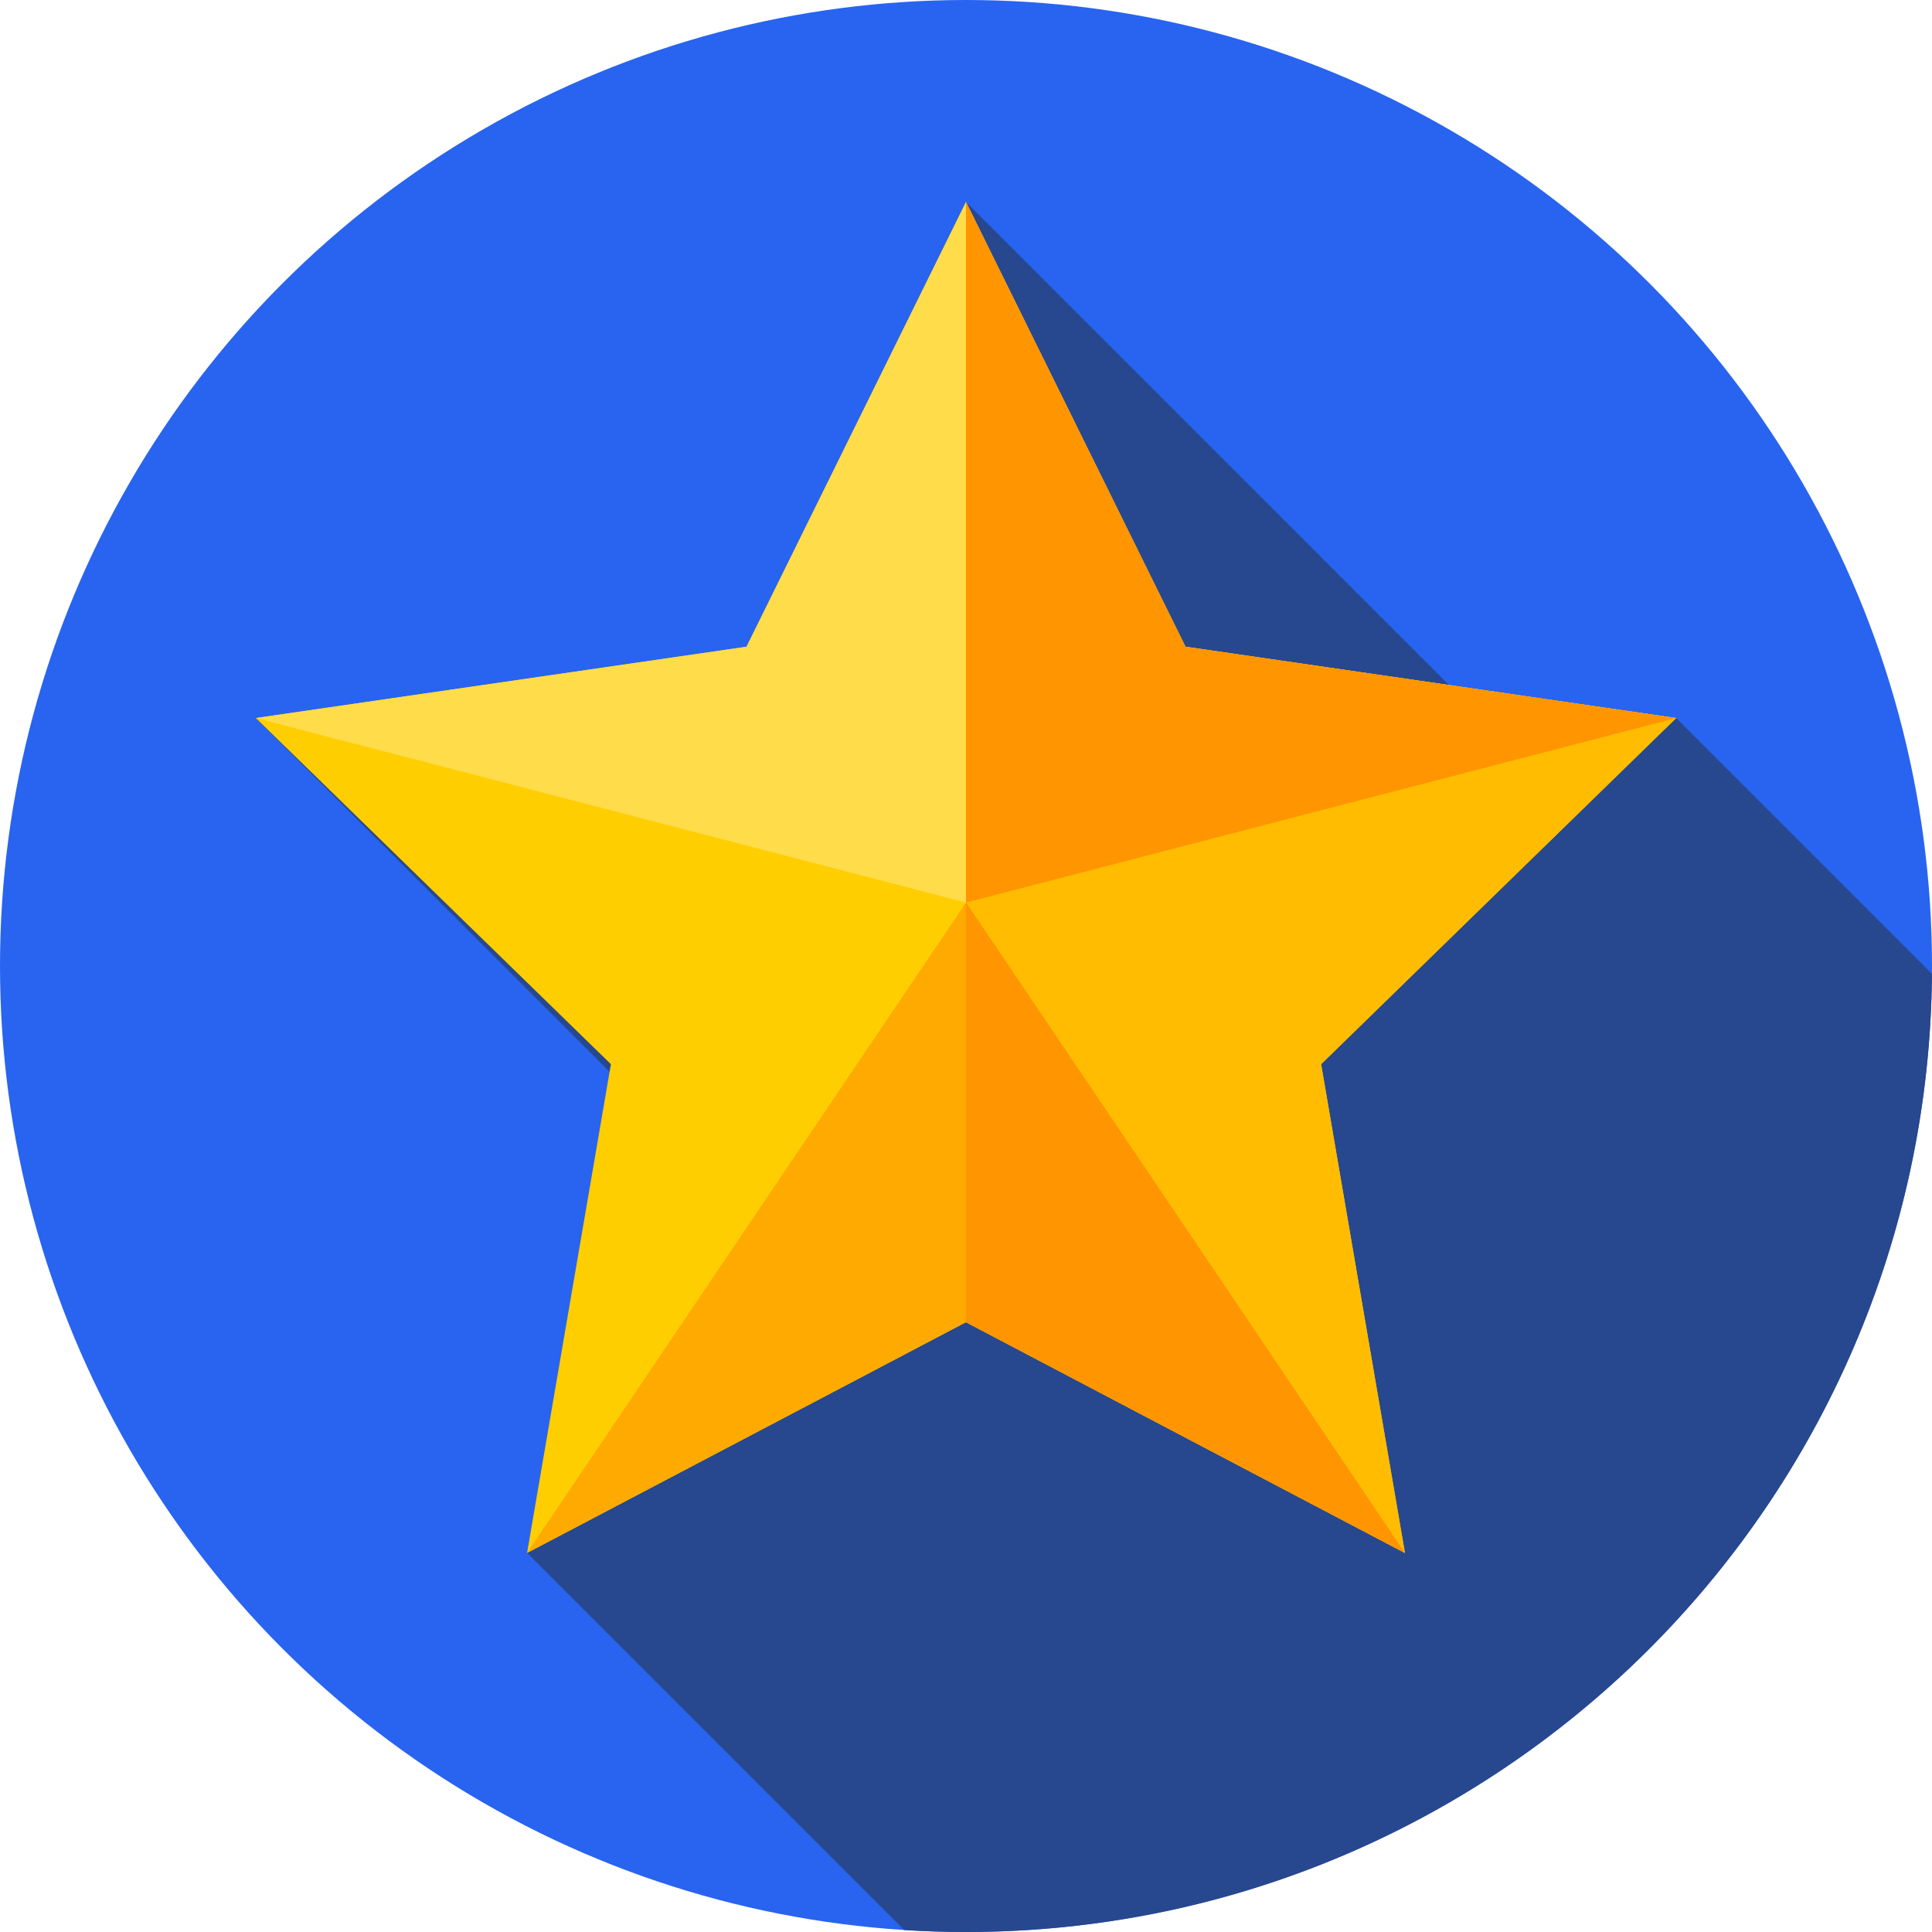
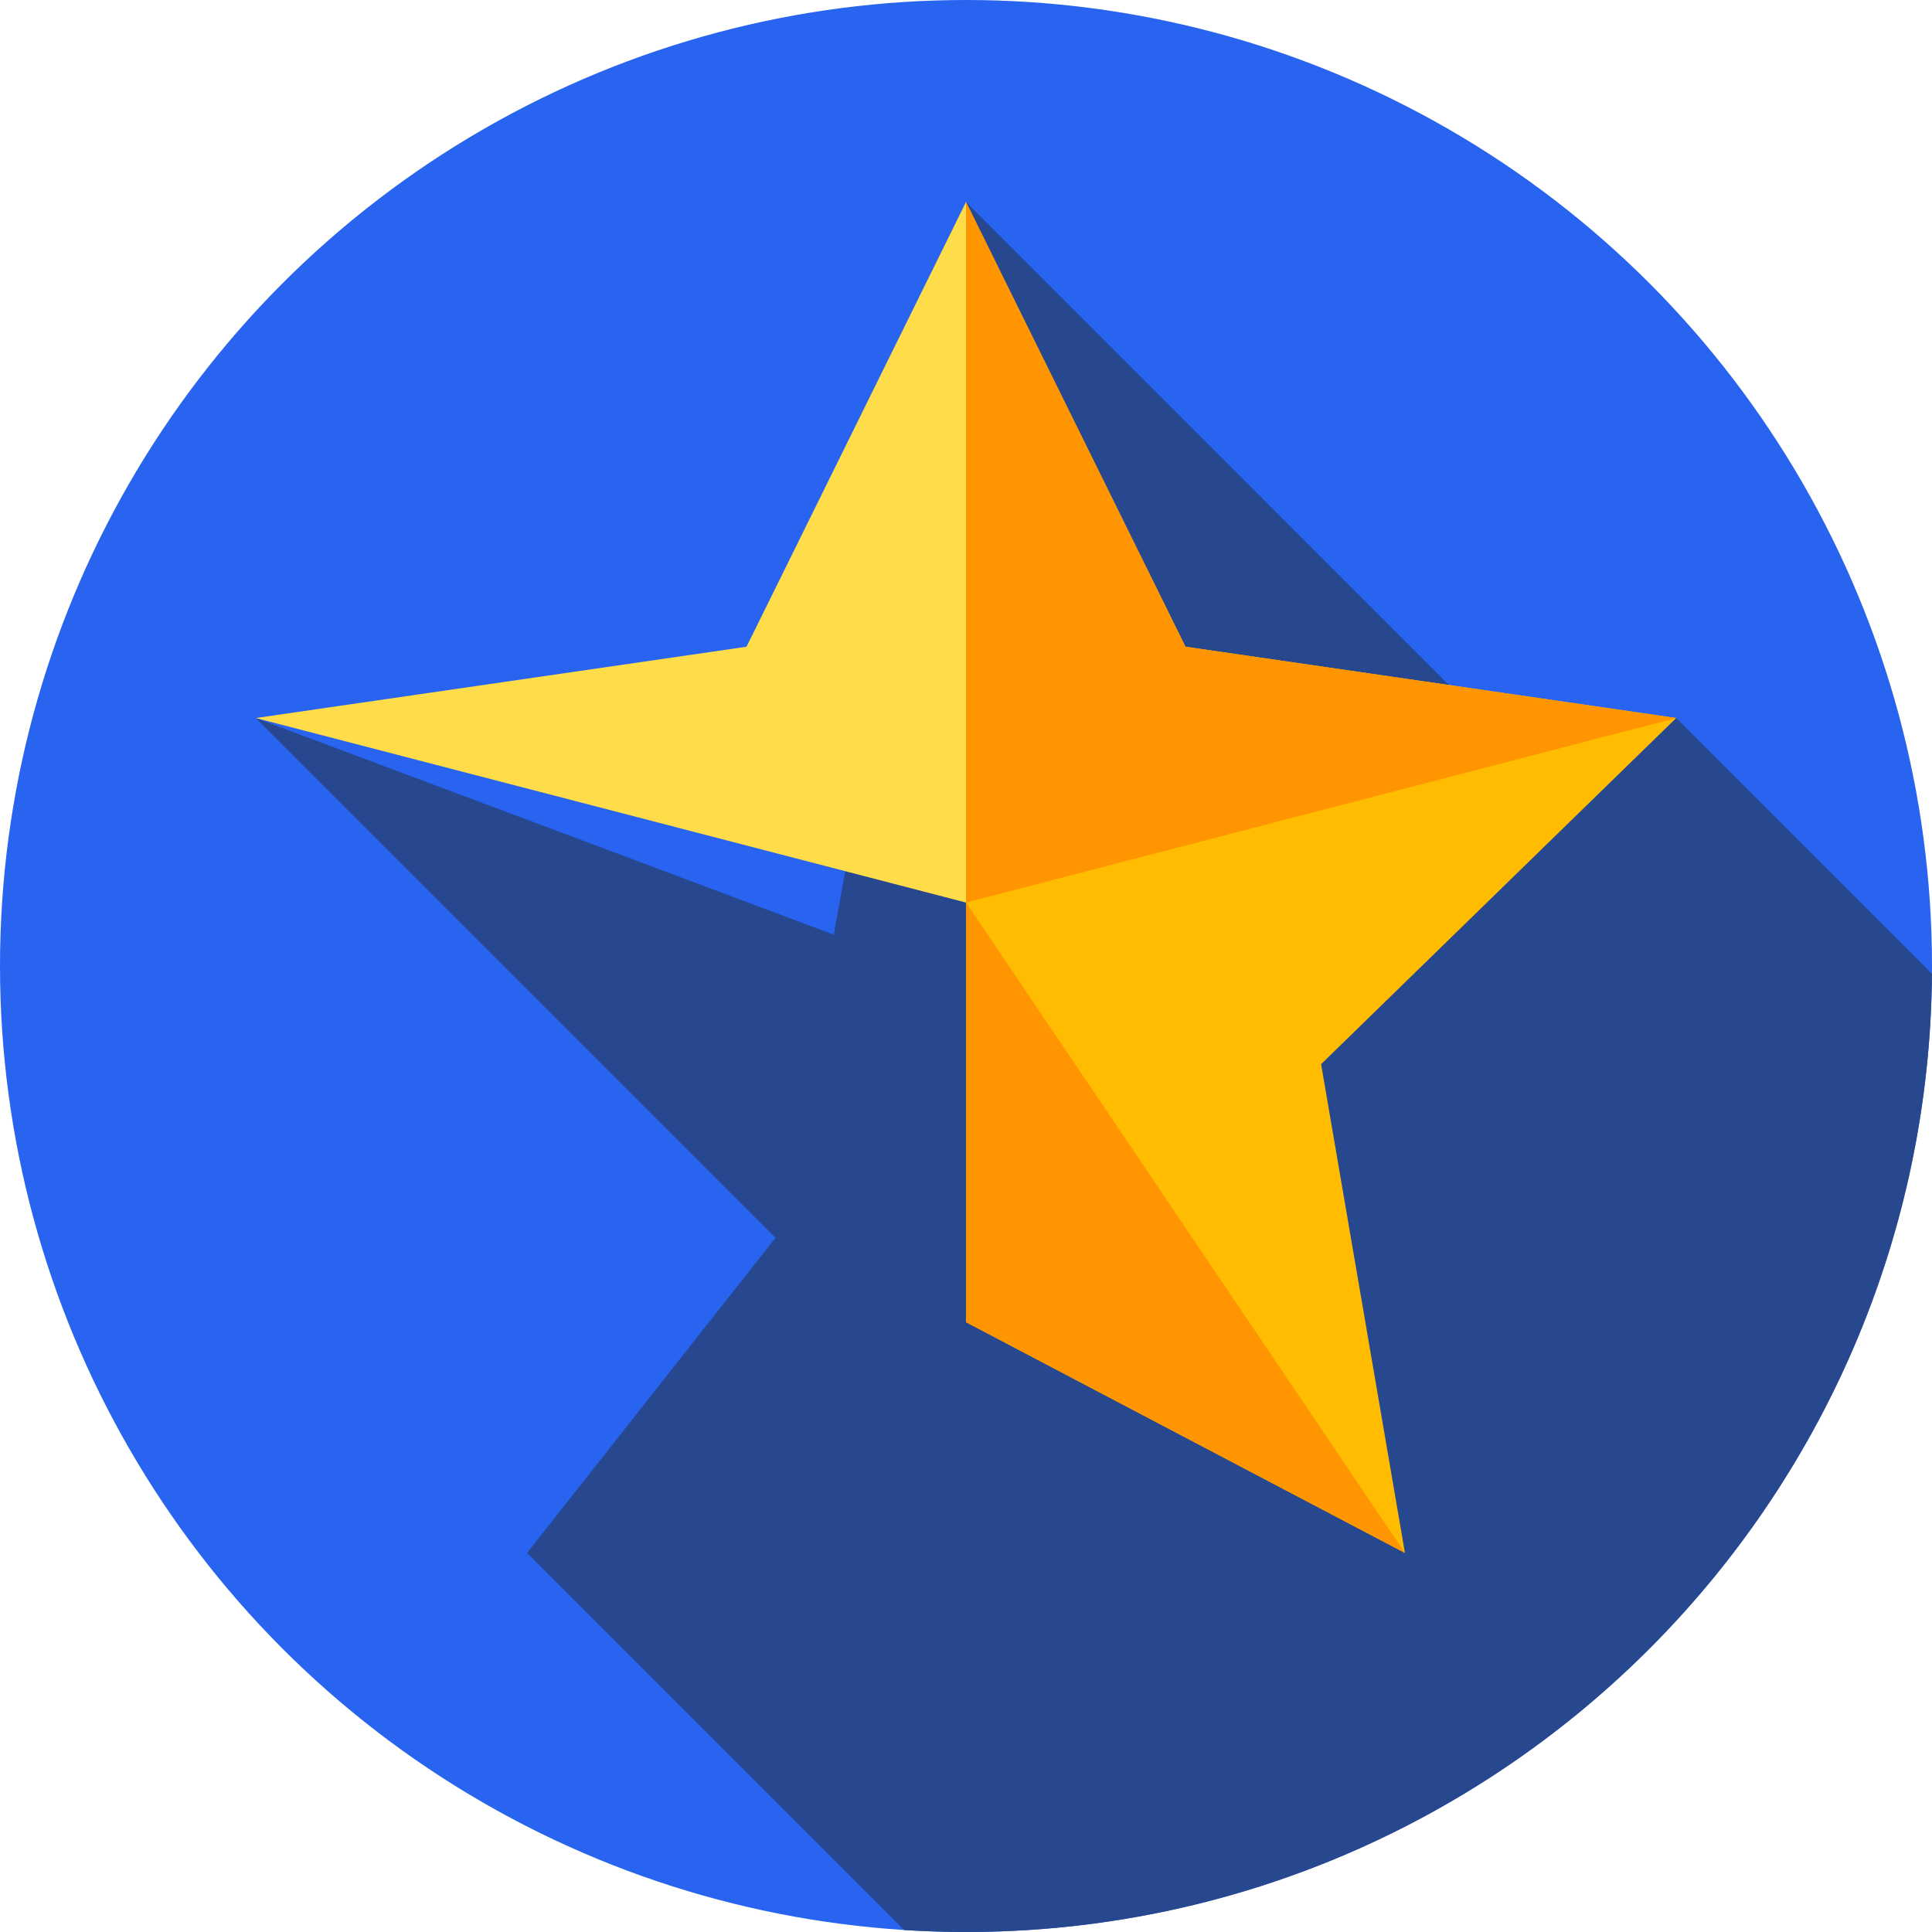
<svg xmlns="http://www.w3.org/2000/svg" id="Capa_1" enable-background="new 0 0 512 512" height="512" viewBox="0 0 512 512" width="512">
  <g>
    <g>
      <g>
        <g>
          <g>
            <g>
              <g>
                <g>
                  <g>
                    <g>
                      <circle cx="256" cy="256" fill="#2864f0" r="256" />
                    </g>
                  </g>
                </g>
              </g>
            </g>
          </g>
        </g>
      </g>
    </g>
    <path d="m511.991 258.067-67.78-67.78-31.12 20.348-157.091-157.092-35.048 194.153-153.164-57.409 137.729 137.729-65.838 83.528 99.941 99.941c5.416.341 10.878.515 16.38.515 140.695 0 254.881-113.5 255.991-253.933z" fill="#27488f" />
    <g>
-       <path d="m256 53.543 58.161 117.846 130.051 18.898-94.106 91.73 22.215 129.526-116.321-61.154-116.321 61.154 22.215-129.526-94.106-91.73 130.051-18.898z" fill="#ffce00" />
-     </g>
+       </g>
    <g>
      <path d="m256 350.426v-.037l116.321 61.154-22.215-129.526 94.106-91.73-130.051-18.898-58.161-117.846z" fill="#ffbc00" />
    </g>
    <g>
      <path d="m256 53.543v185.643l188.212-48.899-130.051-18.898z" fill="#ff9500" />
    </g>
    <g>
-       <path d="m372.321 411.543-116.321-172.357-116.321 172.357 116.321-61.154z" fill="#fa0" />
-     </g>
+       </g>
    <g>
-       <path d="m372.321 411.543-116.321-172.357v.104 111.136-.037z" fill="#ff9500" />
+       <path d="m372.321 411.543-116.321-172.357v.104 111.136-.037" fill="#ff9500" />
    </g>
    <g>
      <path d="m197.839 171.389-130.051 18.898 188.212 48.899v-185.643" fill="#ffdc4a" />
    </g>
  </g>
</svg>